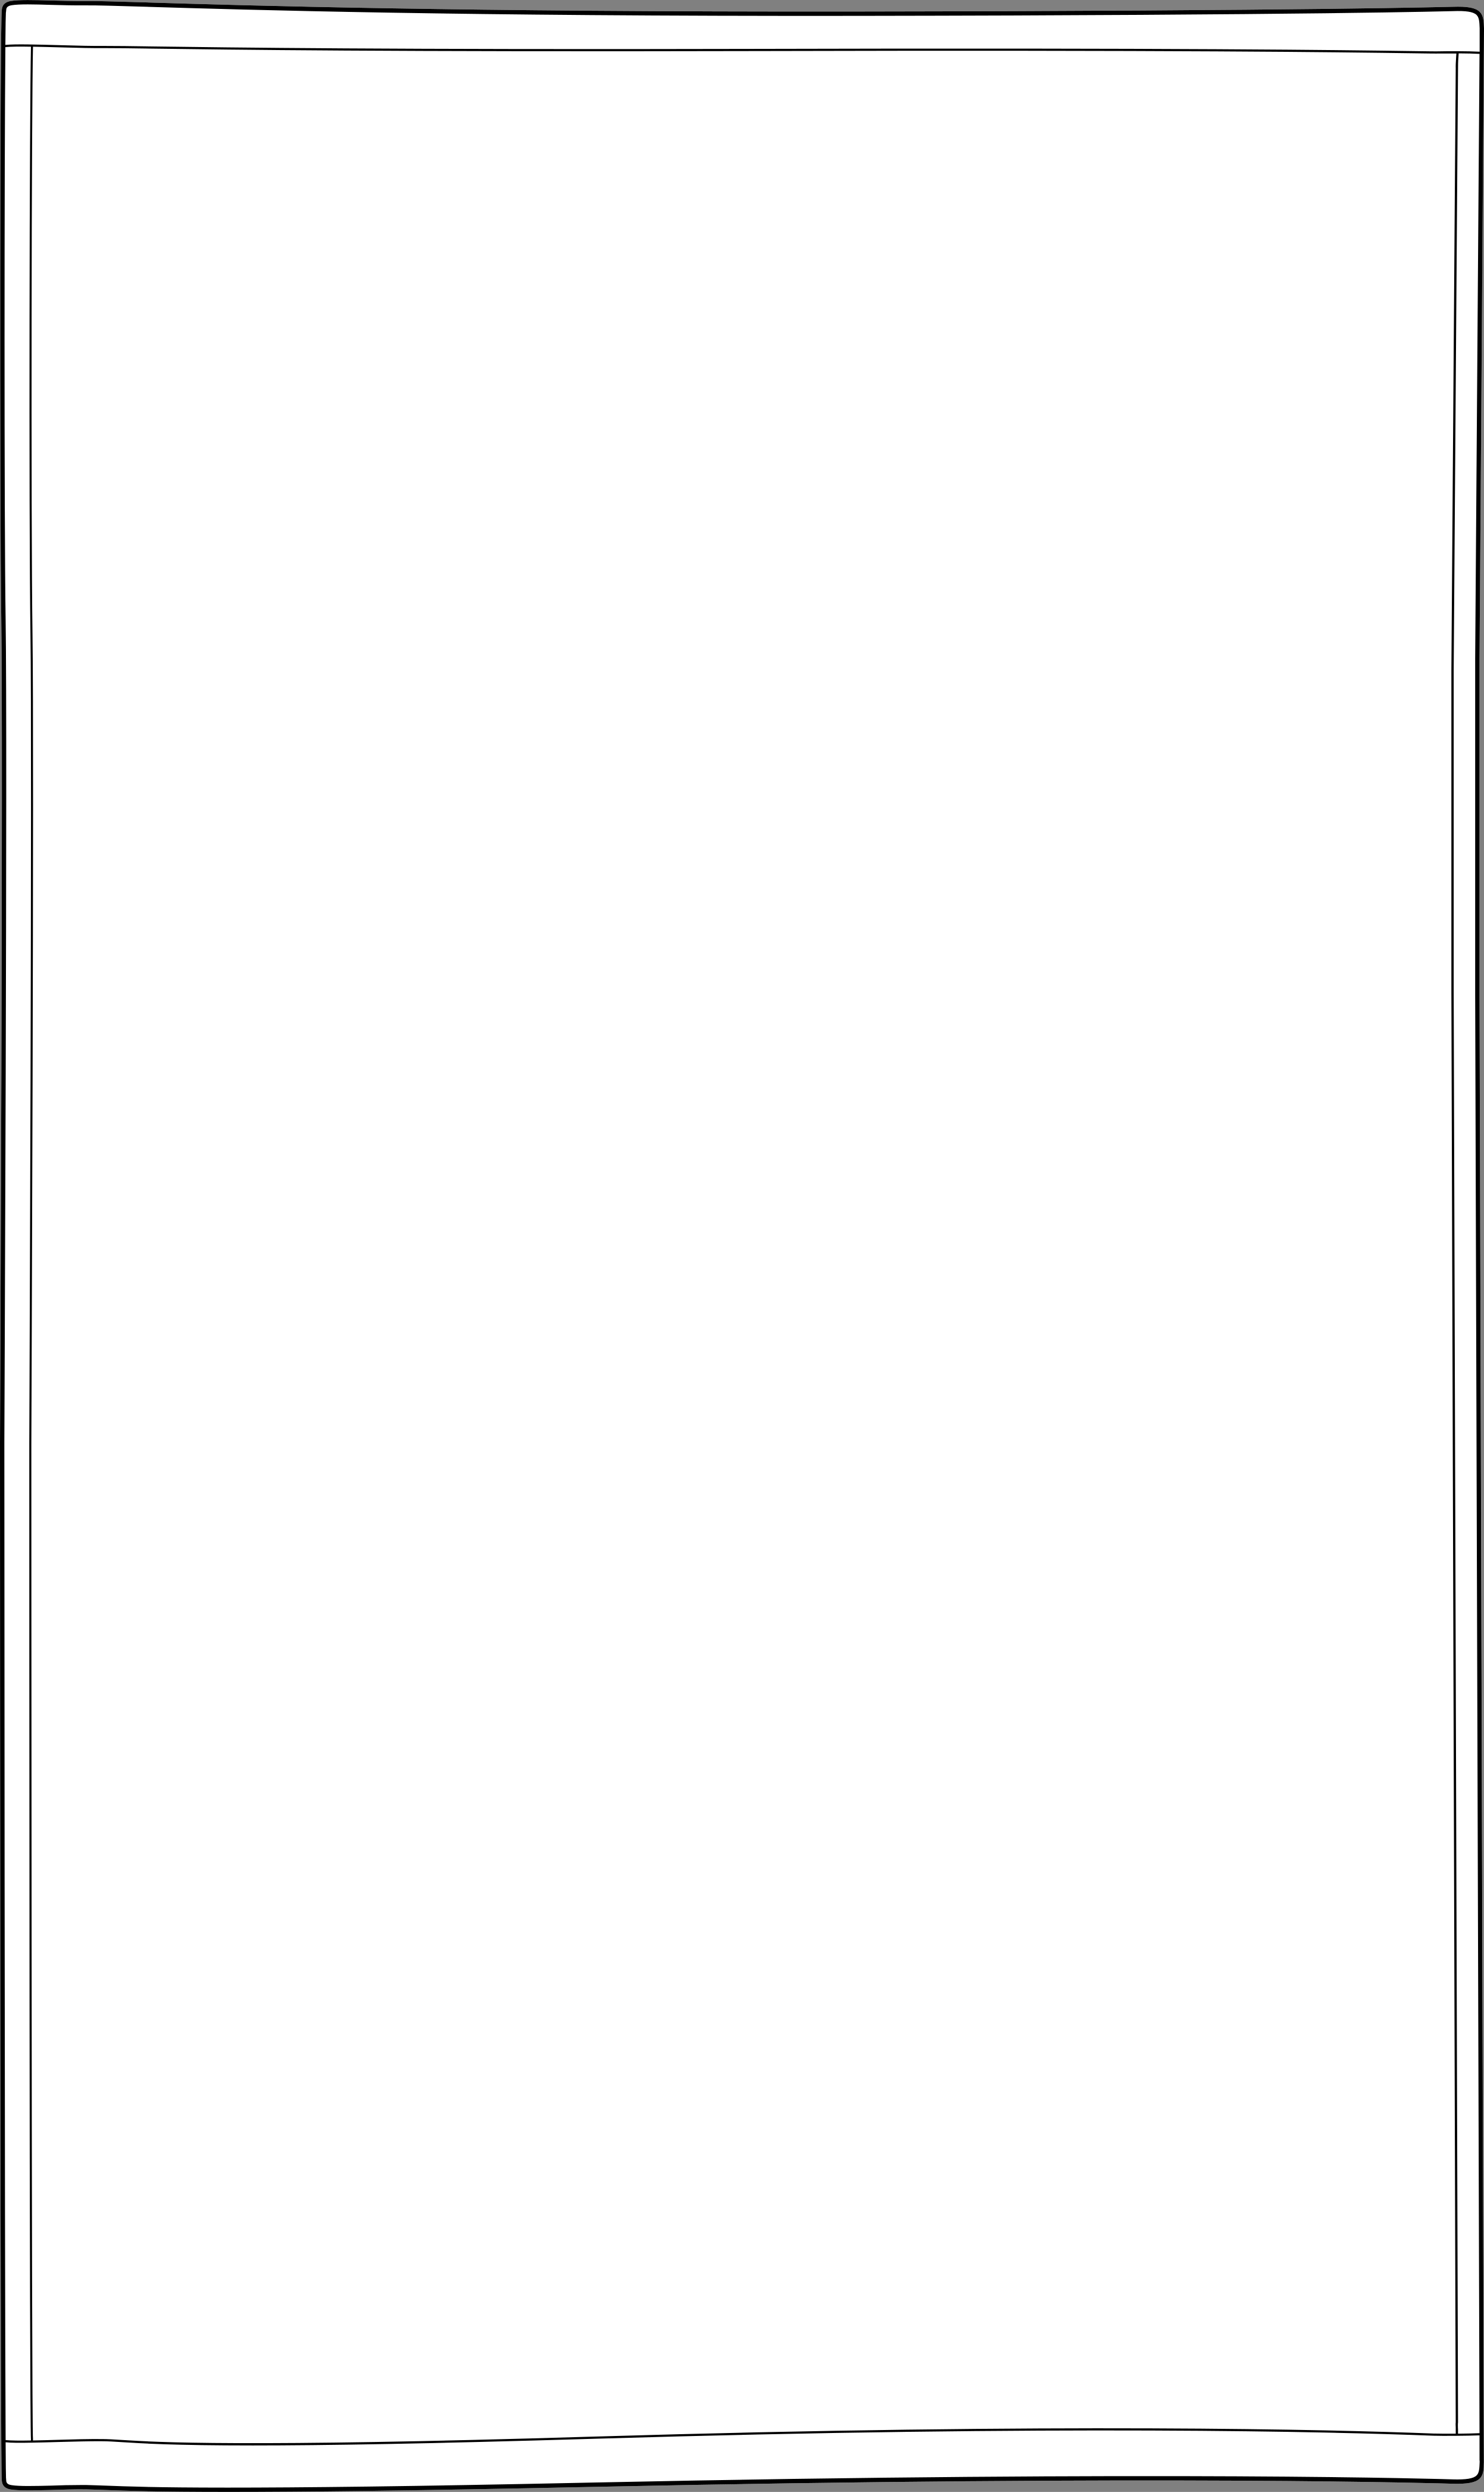
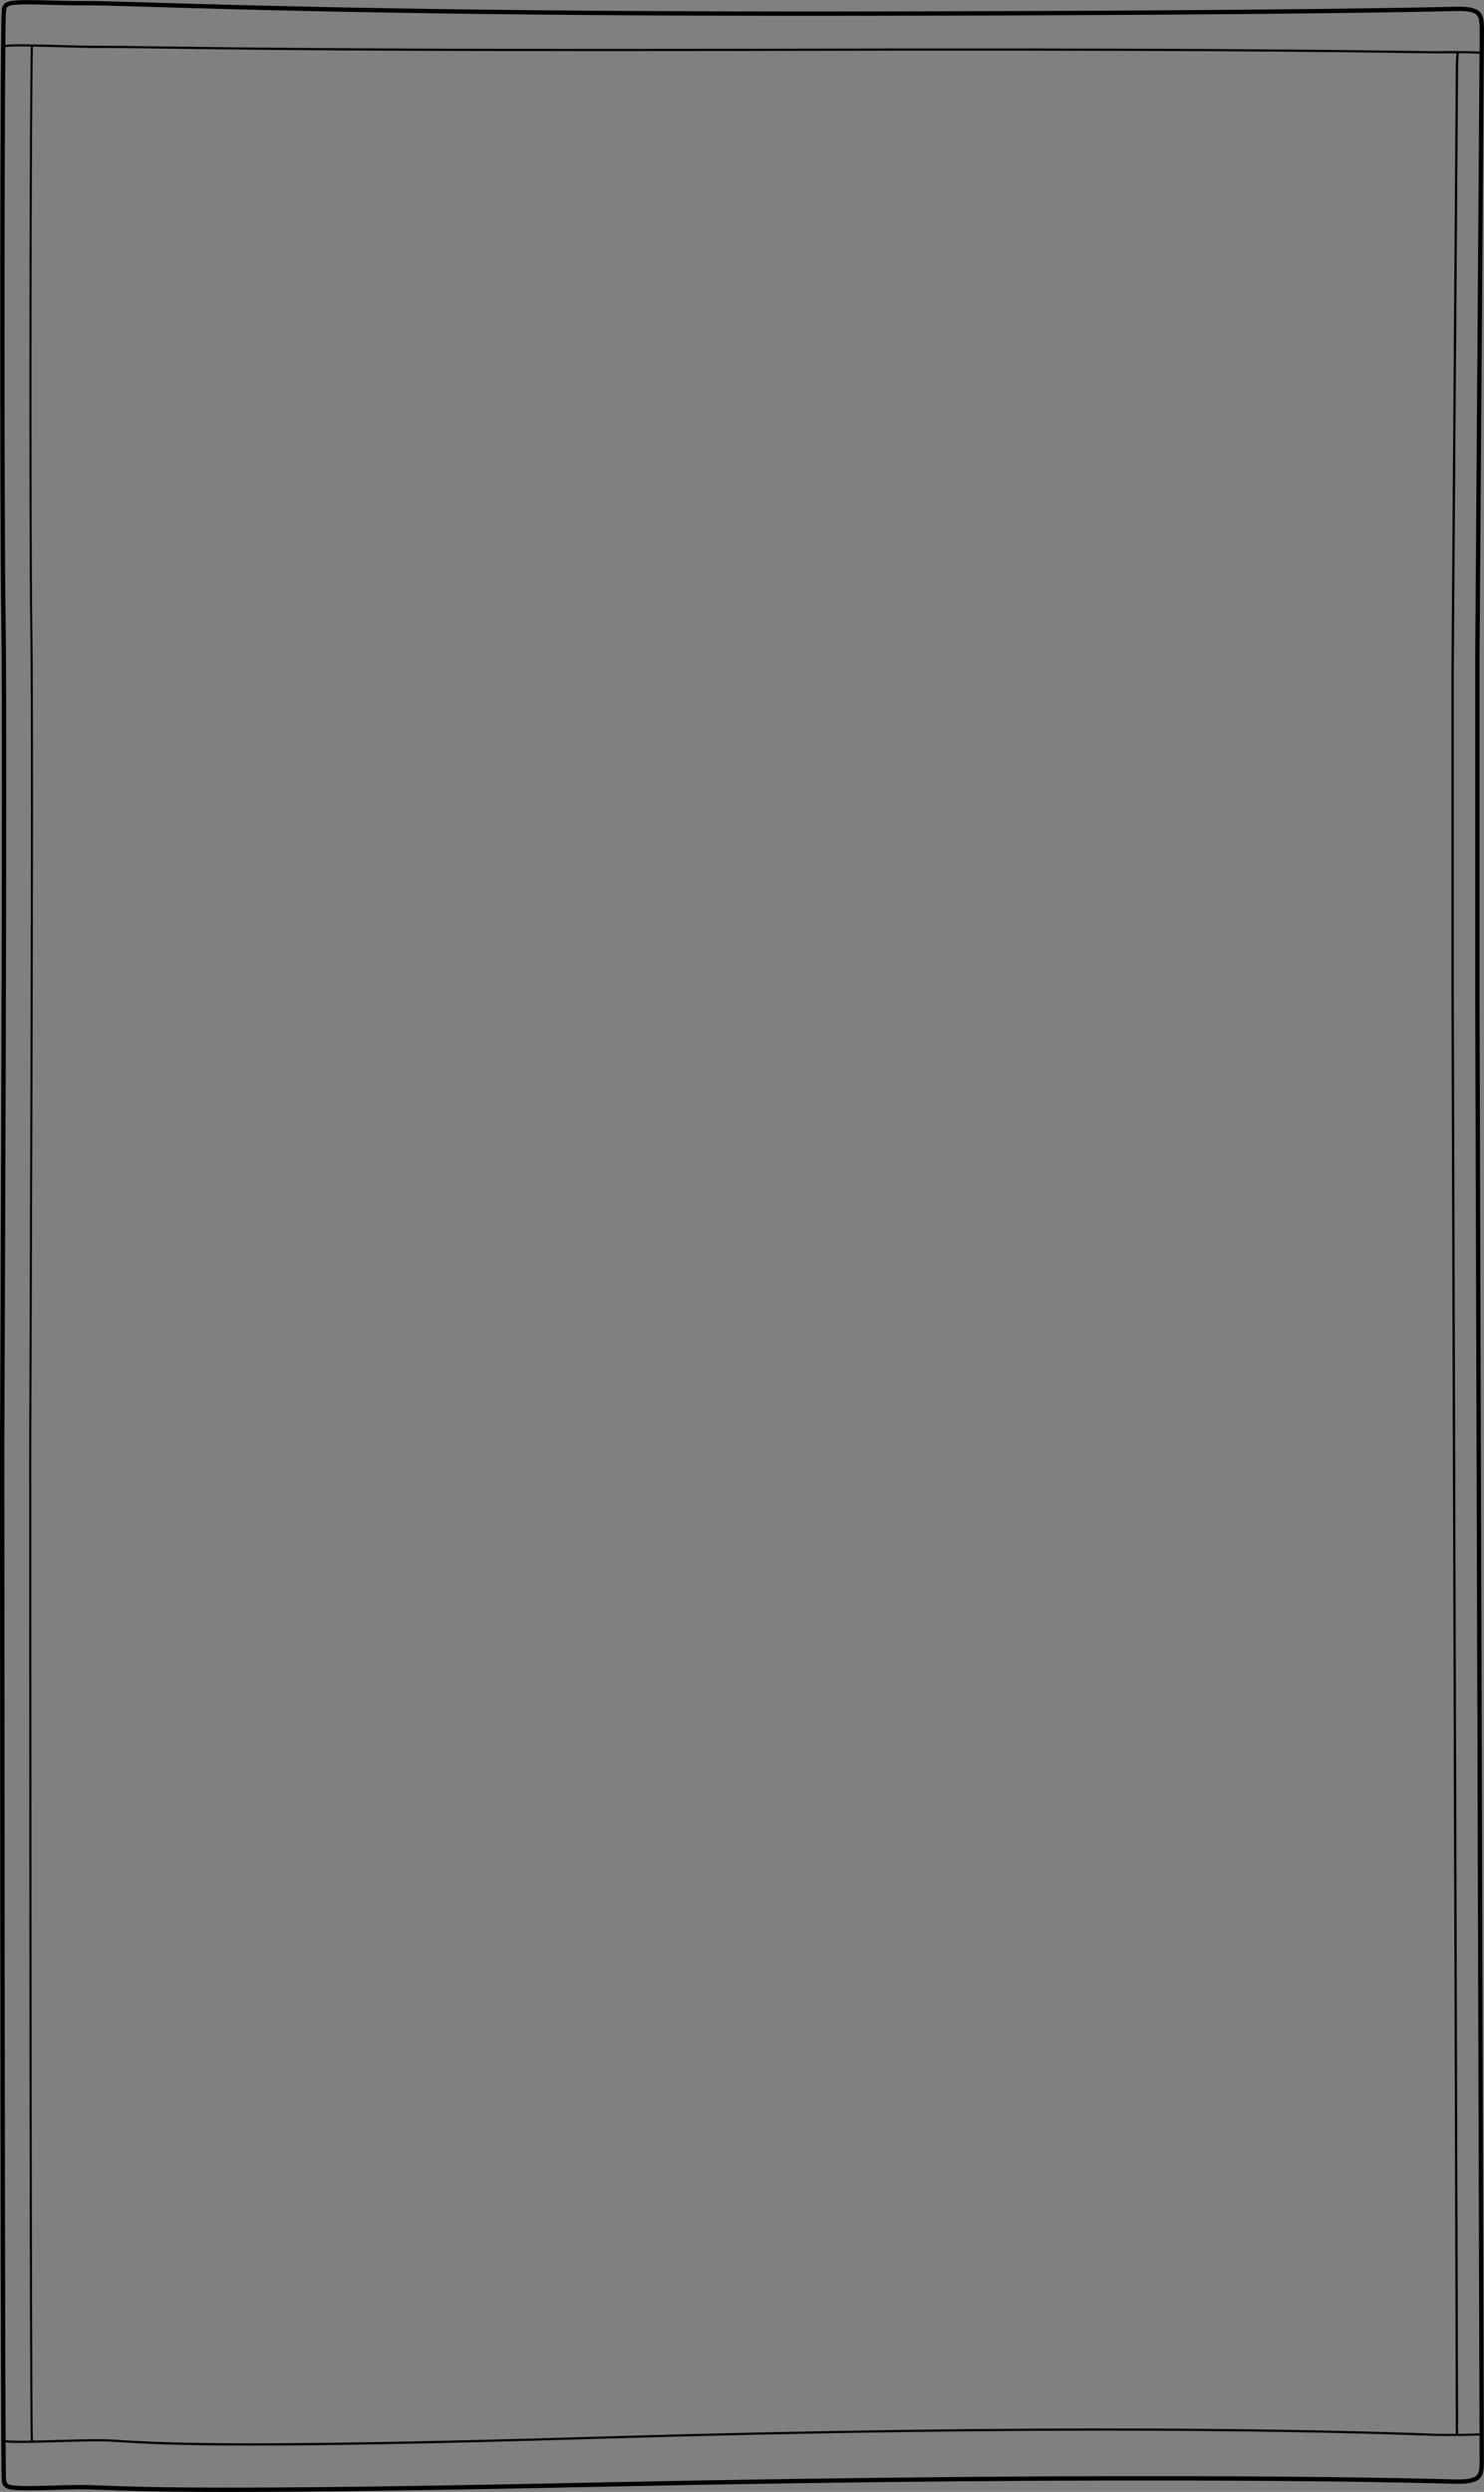
<svg xmlns="http://www.w3.org/2000/svg" id="Layer_2" viewBox="0 0 116.41 195.33">
  <rect x="0" y="0" width="116.41" height="195.33" fill="#808080" stroke="none" />
  <defs>
    <style>.cls-1{fill:#fff;}</style>
  </defs>
  <g id="Layer_1-2">
-     <path class="cls-1" d="M116.06,51.64v26.32l.35,114.92v.14c-.02.55-.03.98-.35,1.28-.34.31-.95.42-2.1.39-.22-.01-22.58-.71-67.55.25-14.15.3-22.88.39-28.47.39s-8.09-.09-9.67-.15c-.61-.02-1.07-.04-1.53-.05-.97-.01-1.93.02-2.78.05-1.32.03-2.45.06-3.12-.04-.66-.11-.69-.55-.7-.74v-.06c-.06-.14-.09-15.71-.11-33.61-.02-17.9-.03-38.14-.03-47.63,0-.55.25-55,.1-64.52C-.03,40.04,0,1.24.14.86v-.04c.01-.19.04-.63.7-.74C1.51-.03,2.64,0,3.96.04c.85.02,1.82.05,2.78.04.81-.01,2.3.04,4.77.11,7.93.24,24.41.75,55.68.71,35.67-.05,46.67-.37,46.77-.37,1.15-.04,1.76.07,2.1.38.32.31.33.74.34,1.29v.13s-.34,49.31-.34,49.31Z" />
    <path d="M116.06,51.64l.35-49.31v-.13c-.02-.55-.03-.98-.35-1.29-.34-.31-.95-.42-2.1-.38-.1,0-11.1.32-46.77.37-31.27.04-47.75-.47-55.68-.71-2.47-.07-3.96-.12-4.77-.11-.96.01-1.93-.02-2.78-.04C2.64,0,1.51-.03.84.08.18.19.15.63.14.82v.04c-.14.38-.17,39.18-.04,47.72.15,9.52-.1,63.97-.1,64.52,0,9.49.01,29.73.03,47.63.02,17.9.05,33.47.11,33.61v.06c.01.19.04.63.7.74.67.1,1.8.07,3.12.04.85-.03,1.81-.06,2.78-.05.46.01.92.03,1.53.05,1.58.06,4.01.15,9.67.15s14.32-.09,28.47-.39c44.97-.96,67.33-.26,67.55-.25,1.15.03,1.76-.08,2.1-.39.32-.3.33-.73.34-1.28v-.14s-.34-114.92-.34-114.92v-26.32ZM115.72,51.64v26.32l.34,112.78c-.41.02-1.05.03-1.68.04,0-.24,0-.39-.01-.5,0-.15-.01-.22.01-.39l-.34-112.16v-25.2l.34-47.21c0-.2,0-.5.03-.84.01-.1.01-.2.02-.31.65,0,1.19.02,1.63.04l-.34,47.43ZM114.2,190.29c0,.11,0,.26,0,.49-.73,0-1.4,0-1.59-.01-.07,0-.19,0-.37-.01-7.57-.29-29.14-.85-65.74.25-27.71.84-34.21.43-36.98.26-.63-.04-1.09-.07-1.57-.07-.94-.01-2.2.02-3.41.06-.69.02-1.36.04-1.96.05v-.1c-.12-.78-.13-77.21-.13-77.98,0-.55.23-54.57.09-63.6-.13-8.89-.07-41.54.04-45.98.66.01,1.39.03,2.11.05,1.3.04,2.64.07,3.59.06.74,0,1.87.01,3.76.04,5.97.08,18.4.26,47.11.19,33.09-.09,46.52.1,51.58.17,1.32.02,1.98.03,2.22.02.33,0,.8,0,1.3,0-.01.1-.01.2-.02.3-.02.35-.04.65-.03.86l-.34,47.2v25.2l.34,112.15c-.02.17,0,.25,0,.41ZM.46.99s.02-.1.02-.16c.01-.16.02-.35.42-.42.63-.1,1.75-.07,3.05-.03.85.02,1.82.05,2.79.04.81-.01,2.3.04,4.76.11,7.93.24,24.43.75,55.69.71,35.67-.05,46.68-.37,46.78-.37,1.03-.04,1.6.05,1.85.29.22.21.23.56.25,1.05v1.83c-.47-.02-1.03-.04-1.72-.04-.54,0-1.04,0-1.4.01-.23.01-.89,0-2.21-.02-5.06-.07-18.49-.26-51.58-.17-28.72.07-41.14-.11-47.11-.19-1.88-.03-3.02-.04-3.76-.04-.95.01-2.29-.02-3.58-.06-1.83-.05-3.55-.1-4.29-.02.01-1.49.03-2.42.04-2.52ZM.44,48.58c-.12-7.68-.1-36-.02-44.9.4-.04,1.12-.05,2-.03-.11,4.44-.17,37.09-.04,45.99.14,9.02-.09,63.04-.09,63.59,0,12.84.01,76.34.13,77.99v.09c-.86.02-1.57.01-1.98-.03-.08-14.55-.1-77.43-.1-78.18,0-.56.25-55,.1-64.52ZM116.07,192.88v.13c-.02.48-.03.84-.25,1.04-.25.24-.82.33-1.85.3-.22-.01-22.59-.71-67.57.25-28.48.61-34.99.36-38.12.24-.61-.02-1.07-.04-1.54-.05h-.37c-.85,0-1.68.02-2.42.05-1.3.03-2.42.06-3.05-.04-.4-.06-.41-.25-.42-.42,0-.06,0-.1-.01-.12-.01-.1-.02-1.11-.03-2.81.43.05,1.17.05,2.05.03h.02c.63-.01,1.33-.03,2.04-.05,1.22-.03,2.47-.07,3.41-.06.48,0,.93.03,1.56.07,1.6.1,4.13.26,10.32.26,5.44,0,13.71-.13,26.67-.52,36.6-1.1,58.16-.54,65.73-.25.18.01.31.01.37.01.38.02,2.5.01,3.45-.03v1.97Z" />
  </g>
</svg>